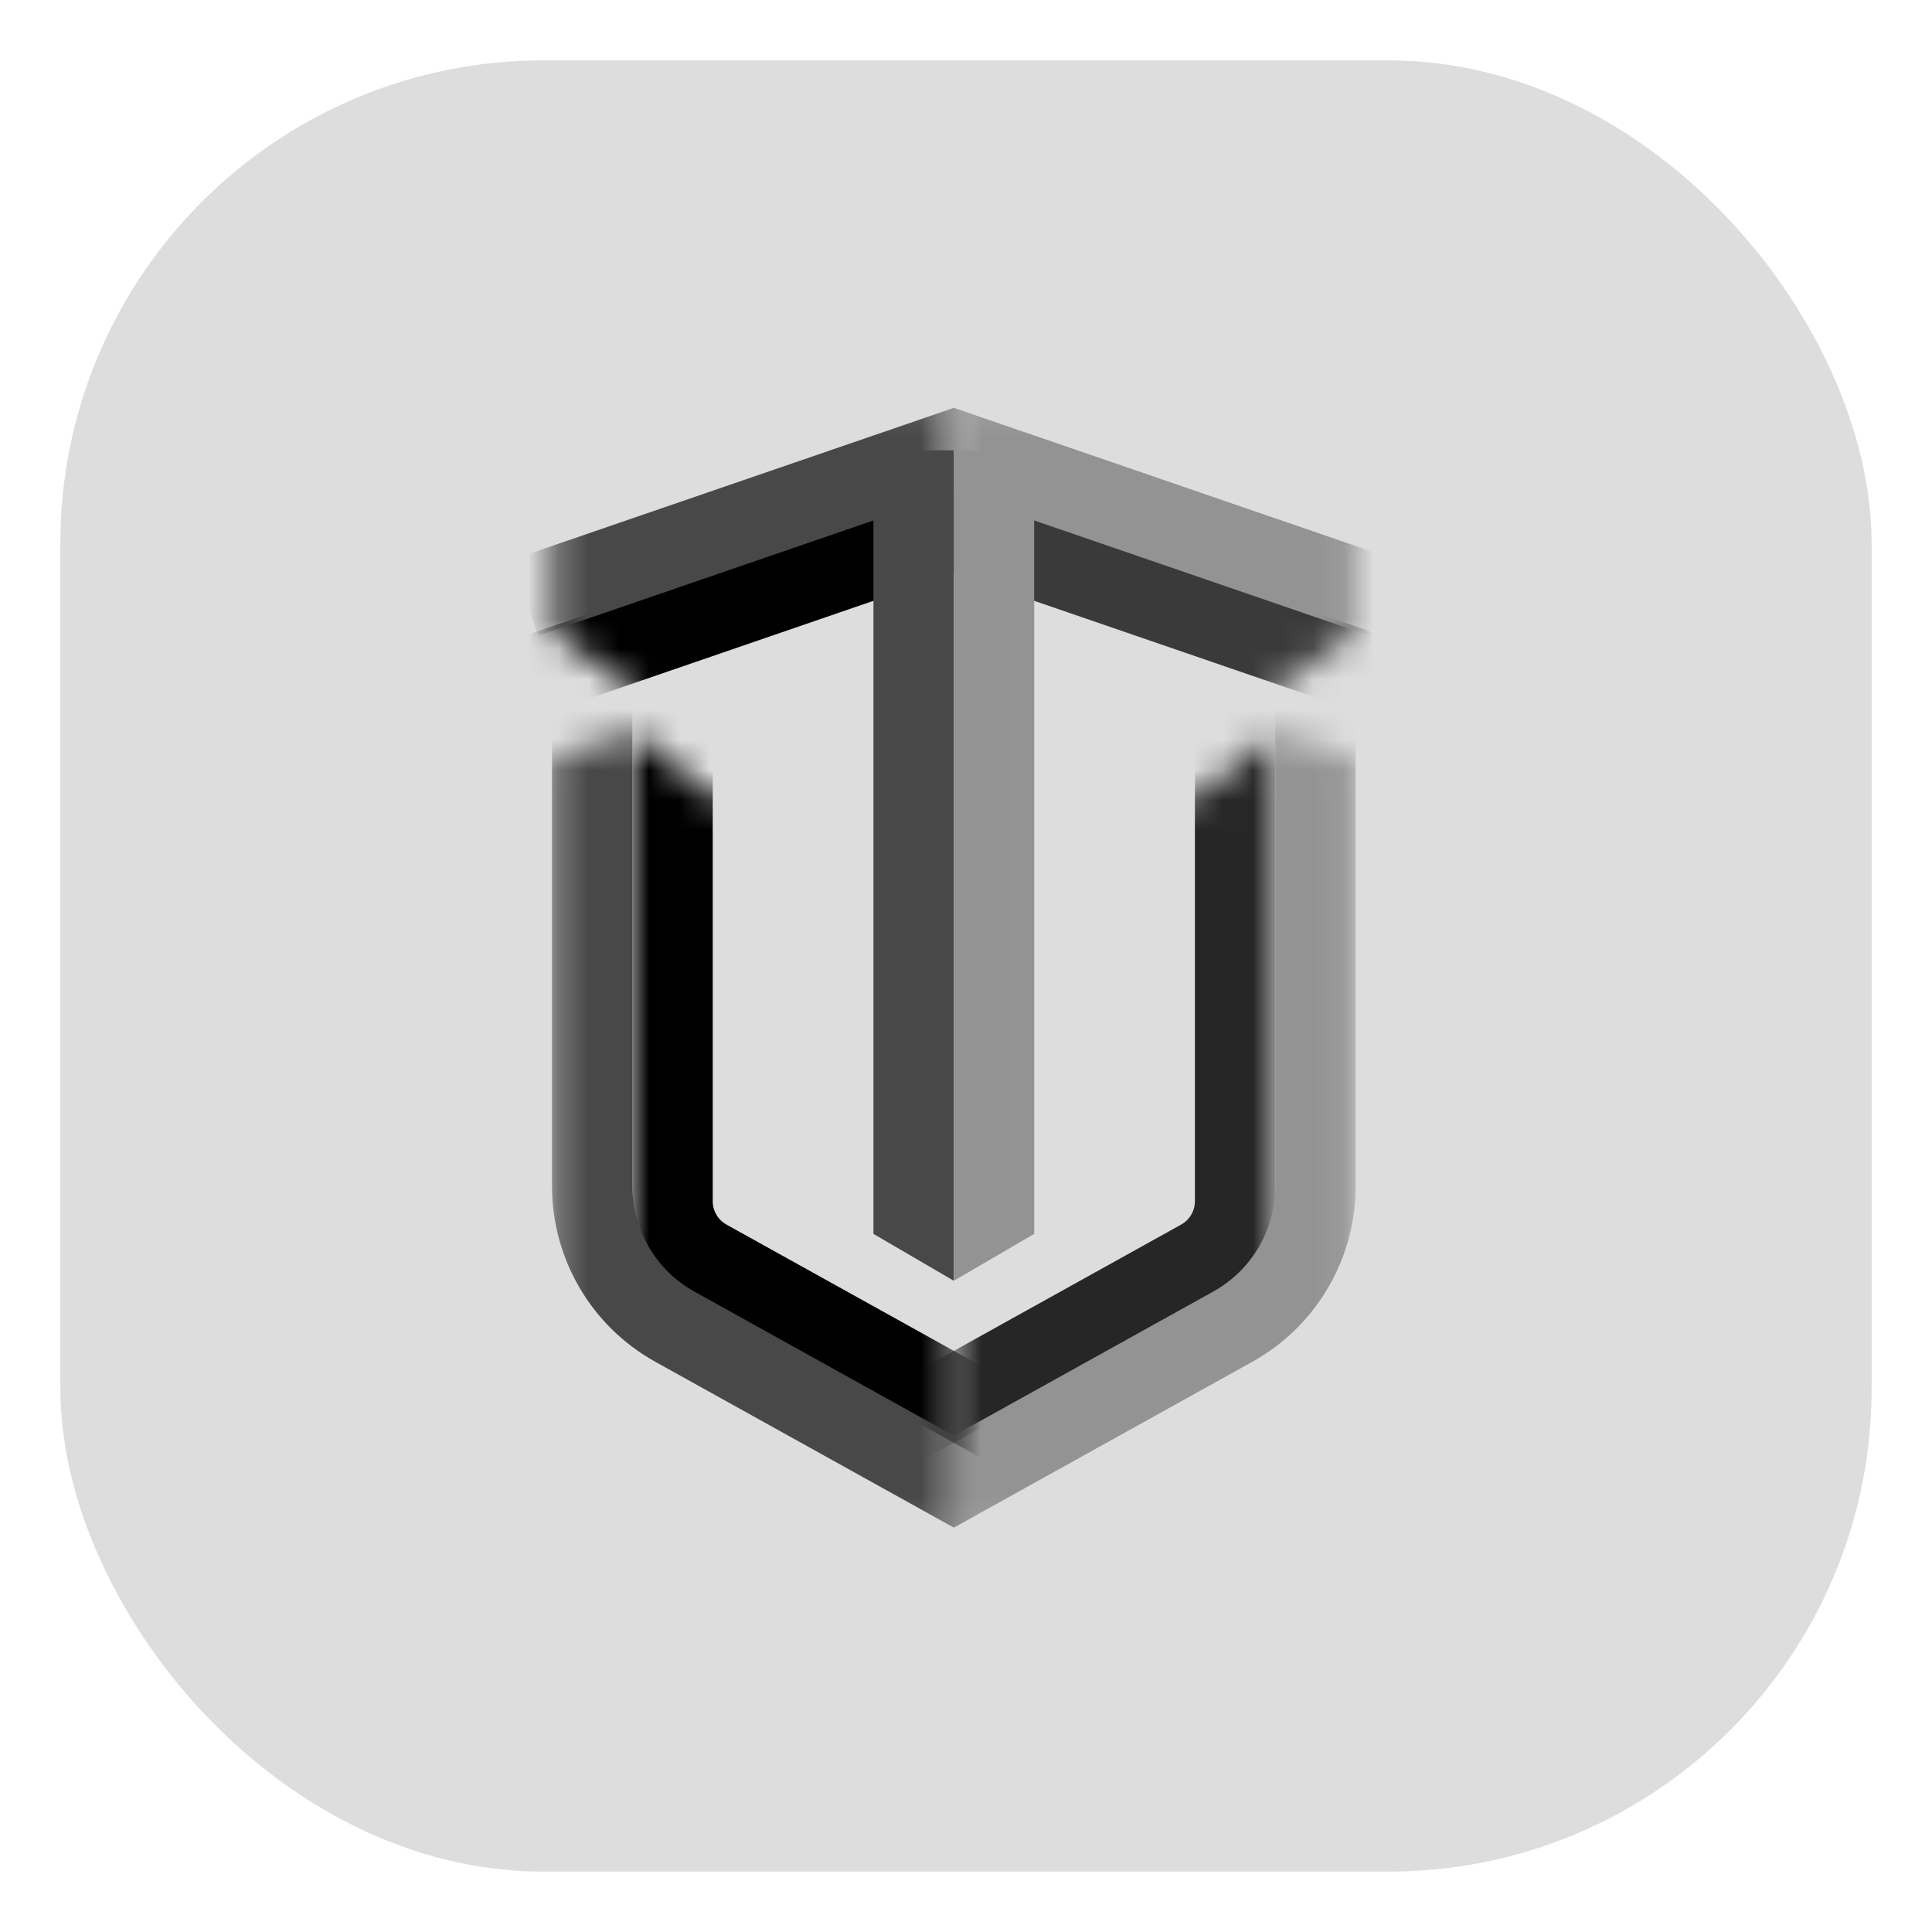
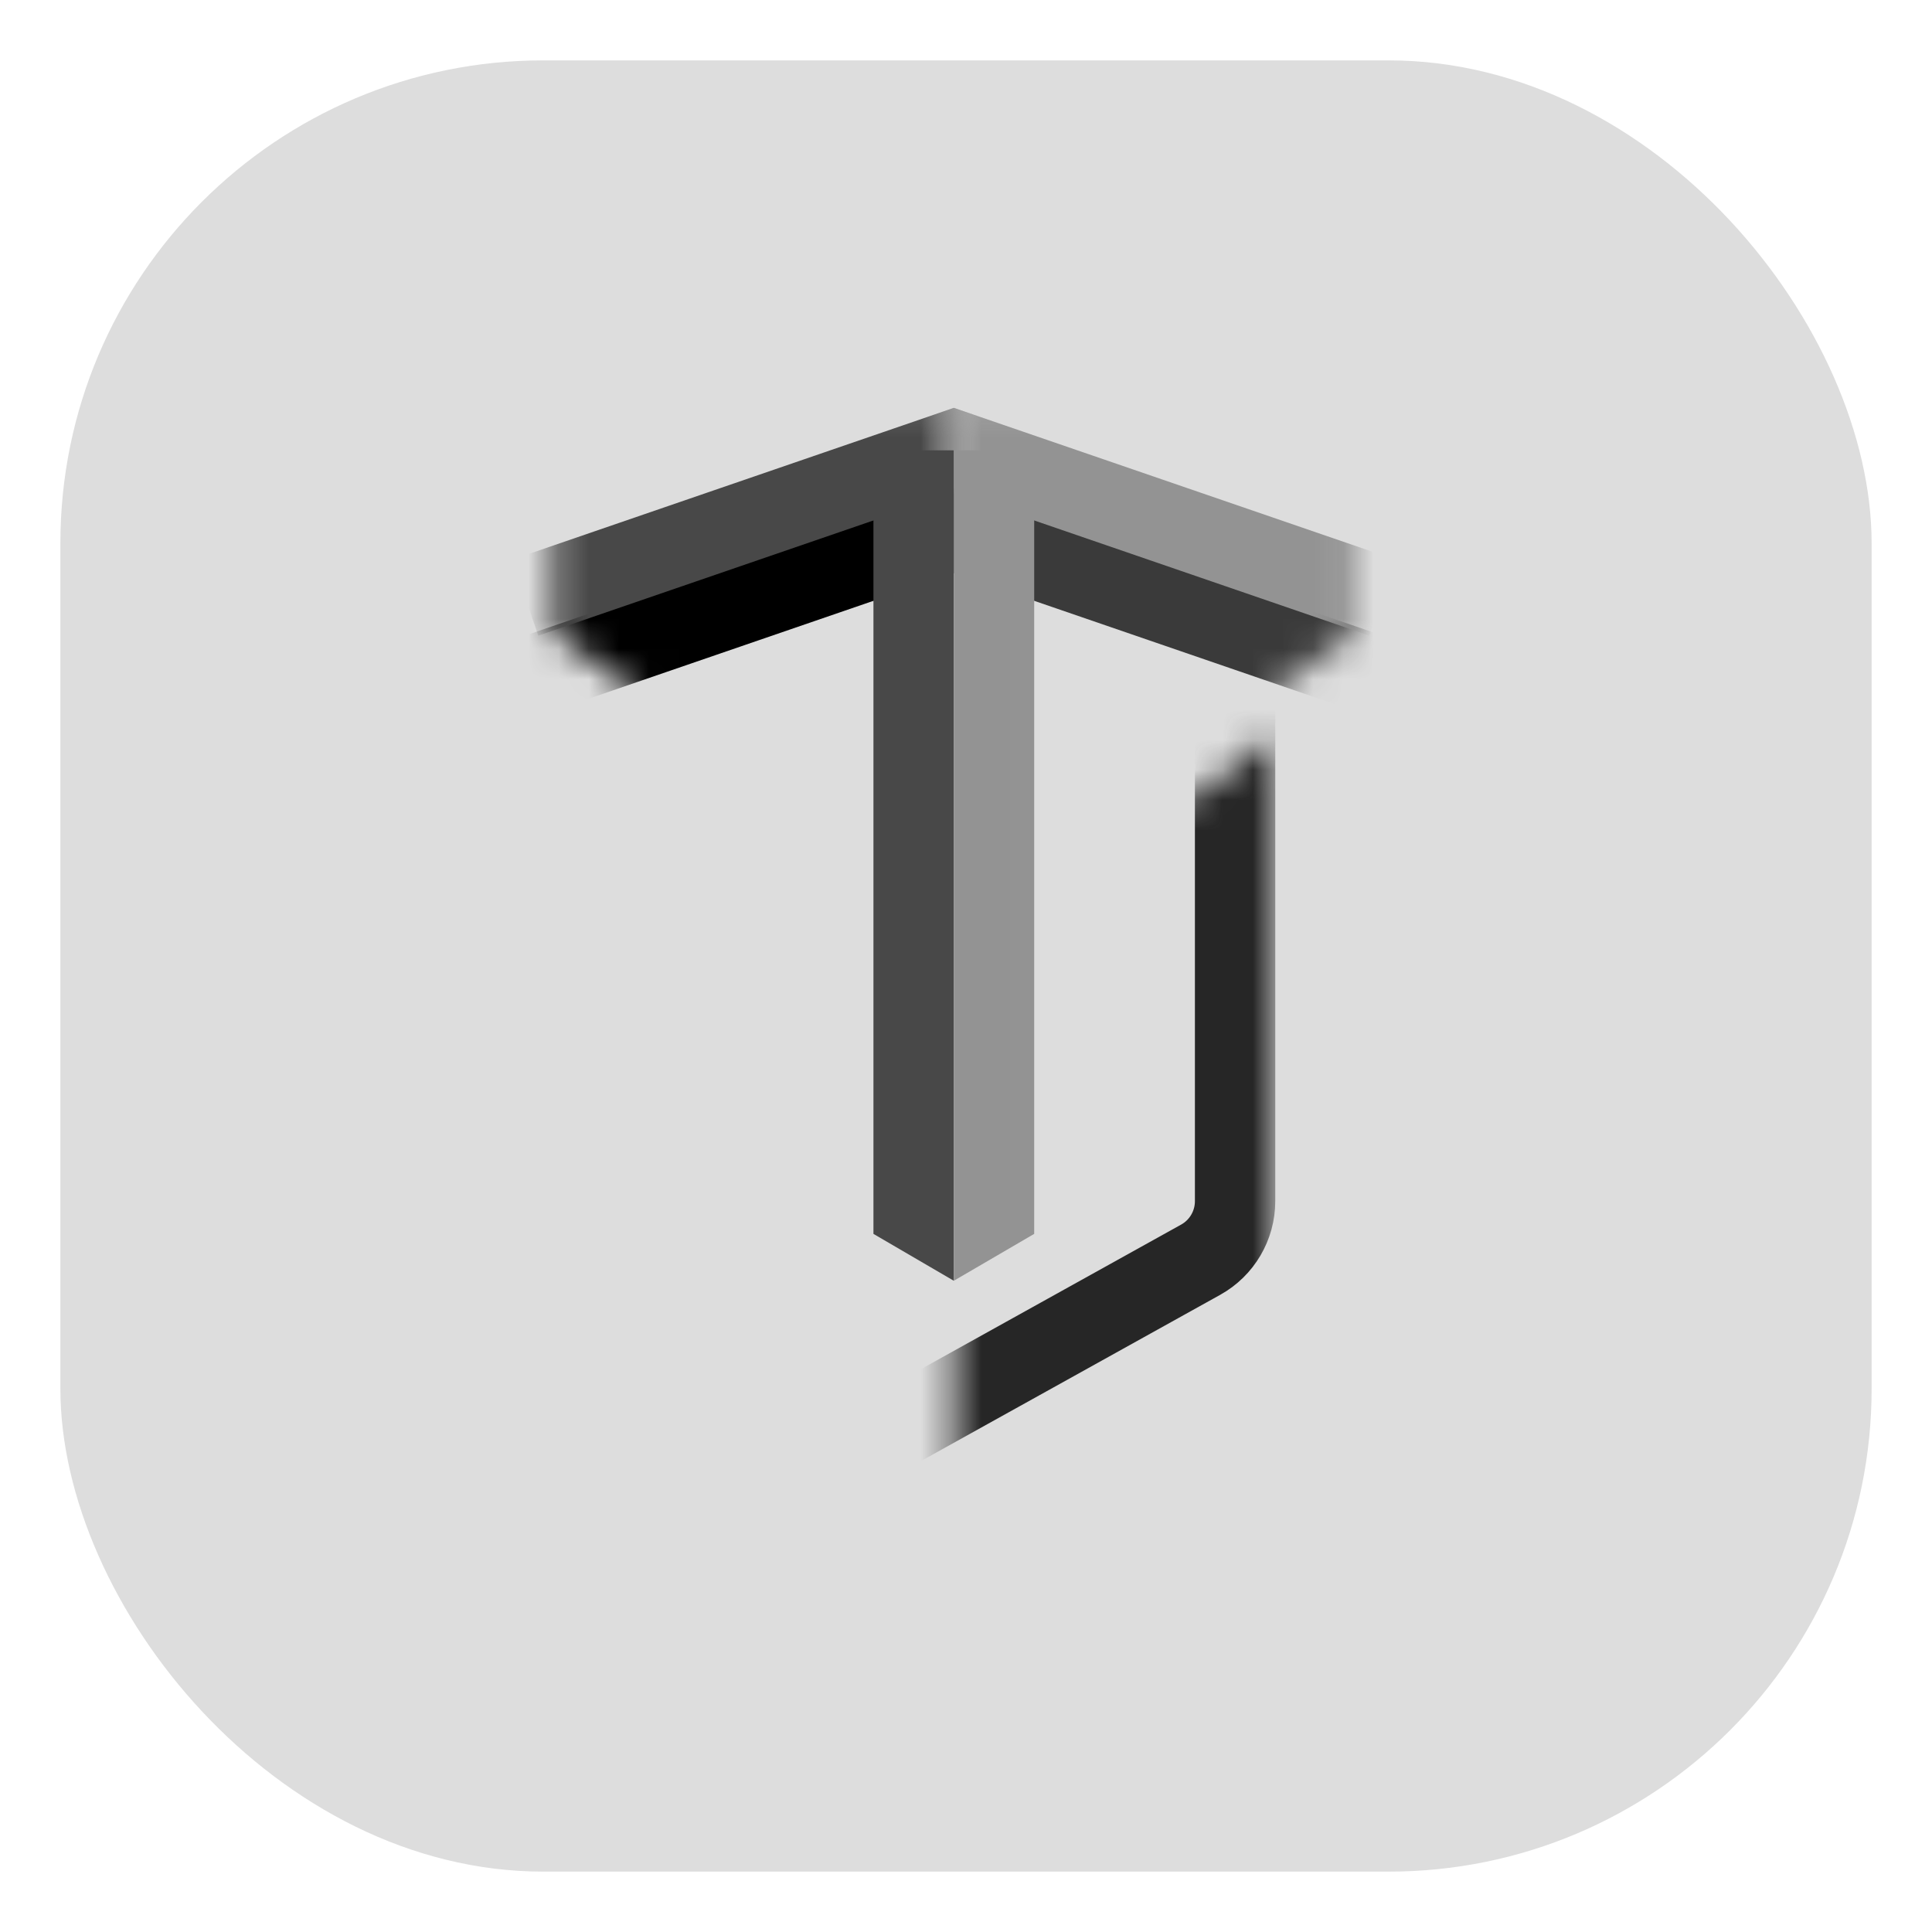
<svg xmlns="http://www.w3.org/2000/svg" width="64" height="64" viewBox="0 0 64 64" fill="none">
  <rect x="2" y="2" width="60" height="60" rx="16" fill="#DDDDDD" />
  <mask id="mask0_1207_135" style="mask-type:alpha" maskUnits="userSpaceOnUse" x="18" y="15" width="14" height="9">
    <path d="M18.286 15.805H31.597V23.792H22.279L18.286 20.908V15.805Z" fill="#676767" />
  </mask>
  <g mask="url(#mask0_1207_135)">
    <path d="M17.398 22.461L31.597 17.58L45.795 22.461" stroke="black" stroke-width="2.662" />
  </g>
  <mask id="mask1_1207_135" style="mask-type:alpha" maskUnits="userSpaceOnUse" x="31" y="15" width="14" height="9">
    <path d="M44.907 15.805H31.596V23.792H40.914L44.907 20.908V15.805Z" fill="#676767" />
  </mask>
  <g mask="url(#mask1_1207_135)">
    <path d="M45.795 22.461L31.596 17.58L17.398 22.461" stroke="#3A3A3A" stroke-width="2.662" />
  </g>
  <mask id="mask2_1207_135" style="mask-type:alpha" maskUnits="userSpaceOnUse" x="18" y="13" width="14" height="9">
    <rect x="18.286" y="13.143" width="13.311" height="7.987" fill="#282828" />
  </mask>
  <g mask="url(#mask2_1207_135)">
    <path d="M17.398 19.798L31.597 14.918L45.795 19.798" stroke="#484848" stroke-width="2.662" />
  </g>
  <mask id="mask3_1207_135" style="mask-type:alpha" maskUnits="userSpaceOnUse" x="31" y="13" width="14" height="9">
    <rect width="13.311" height="7.987" transform="matrix(-1 0 0 1 44.907 13.143)" fill="#676767" />
  </mask>
  <g mask="url(#mask3_1207_135)">
    <path d="M45.795 19.798L31.596 14.918L17.398 19.798" stroke="#939393" stroke-width="2.662" />
  </g>
  <mask id="mask4_1207_135" style="mask-type:alpha" maskUnits="userSpaceOnUse" x="31" y="24" width="12" height="26">
    <path d="M31.596 24.235L39.583 26.454L42.245 24.235V49.526H36.921H31.596V24.235Z" fill="#B5B5B5" />
  </mask>
  <g mask="url(#mask4_1207_135)">
    <path d="M40.914 20.686V39.791C40.914 40.596 40.477 41.339 39.773 41.73L28.934 47.751L19.693 42.617C18.003 41.678 16.954 39.897 16.954 37.963L16.954 20.686" stroke="#262626" stroke-width="2.662" />
  </g>
  <mask id="mask5_1207_135" style="mask-type:alpha" maskUnits="userSpaceOnUse" x="31" y="24" width="14" height="27">
    <path d="M31.596 24.235H42.245L44.907 25.123V50.857H31.596V24.235Z" fill="#B5B5B5" />
  </mask>
  <g mask="url(#mask5_1207_135)">
-     <path d="M43.576 22.017V39.294C43.576 41.228 42.528 43.009 40.837 43.948L31.596 49.082L22.355 43.948C20.665 43.009 19.616 41.228 19.616 39.294L19.616 22.017" stroke="#939393" stroke-width="2.662" />
-   </g>
+     </g>
  <mask id="mask6_1207_135" style="mask-type:alpha" maskUnits="userSpaceOnUse" x="20" y="24" width="12" height="26">
    <path d="M31.596 24.235L23.61 26.454L20.948 24.235V49.526H26.272H31.596V24.235Z" fill="#B5B5B5" />
  </mask>
  <g mask="url(#mask6_1207_135)">
-     <path d="M22.279 20.686V39.791C22.279 40.596 22.716 41.339 23.42 41.73L34.259 47.751L43.5 42.617C45.19 41.678 46.239 39.897 46.239 37.963L46.239 20.686" stroke="black" stroke-width="2.662" />
-   </g>
+     </g>
  <mask id="mask7_1207_135" style="mask-type:alpha" maskUnits="userSpaceOnUse" x="18" y="24" width="14" height="27">
-     <path d="M31.596 24.235H20.948L18.285 25.123V50.857H31.596V24.235Z" fill="#B5B5B5" />
-   </mask>
+     </mask>
  <g mask="url(#mask7_1207_135)">
    <path d="M19.617 22.017V39.294C19.617 41.228 20.665 43.009 22.355 43.948L31.597 49.082L40.838 43.948C42.528 43.009 43.576 41.228 43.576 39.294L43.576 22.017" stroke="#484848" stroke-width="2.662" />
  </g>
  <path d="M28.934 14.918H31.596V42.427L28.934 40.874V14.918Z" fill="#484848" />
  <path d="M31.596 14.918H34.259V40.874L31.596 42.427V14.918Z" fill="#939393" />
</svg>